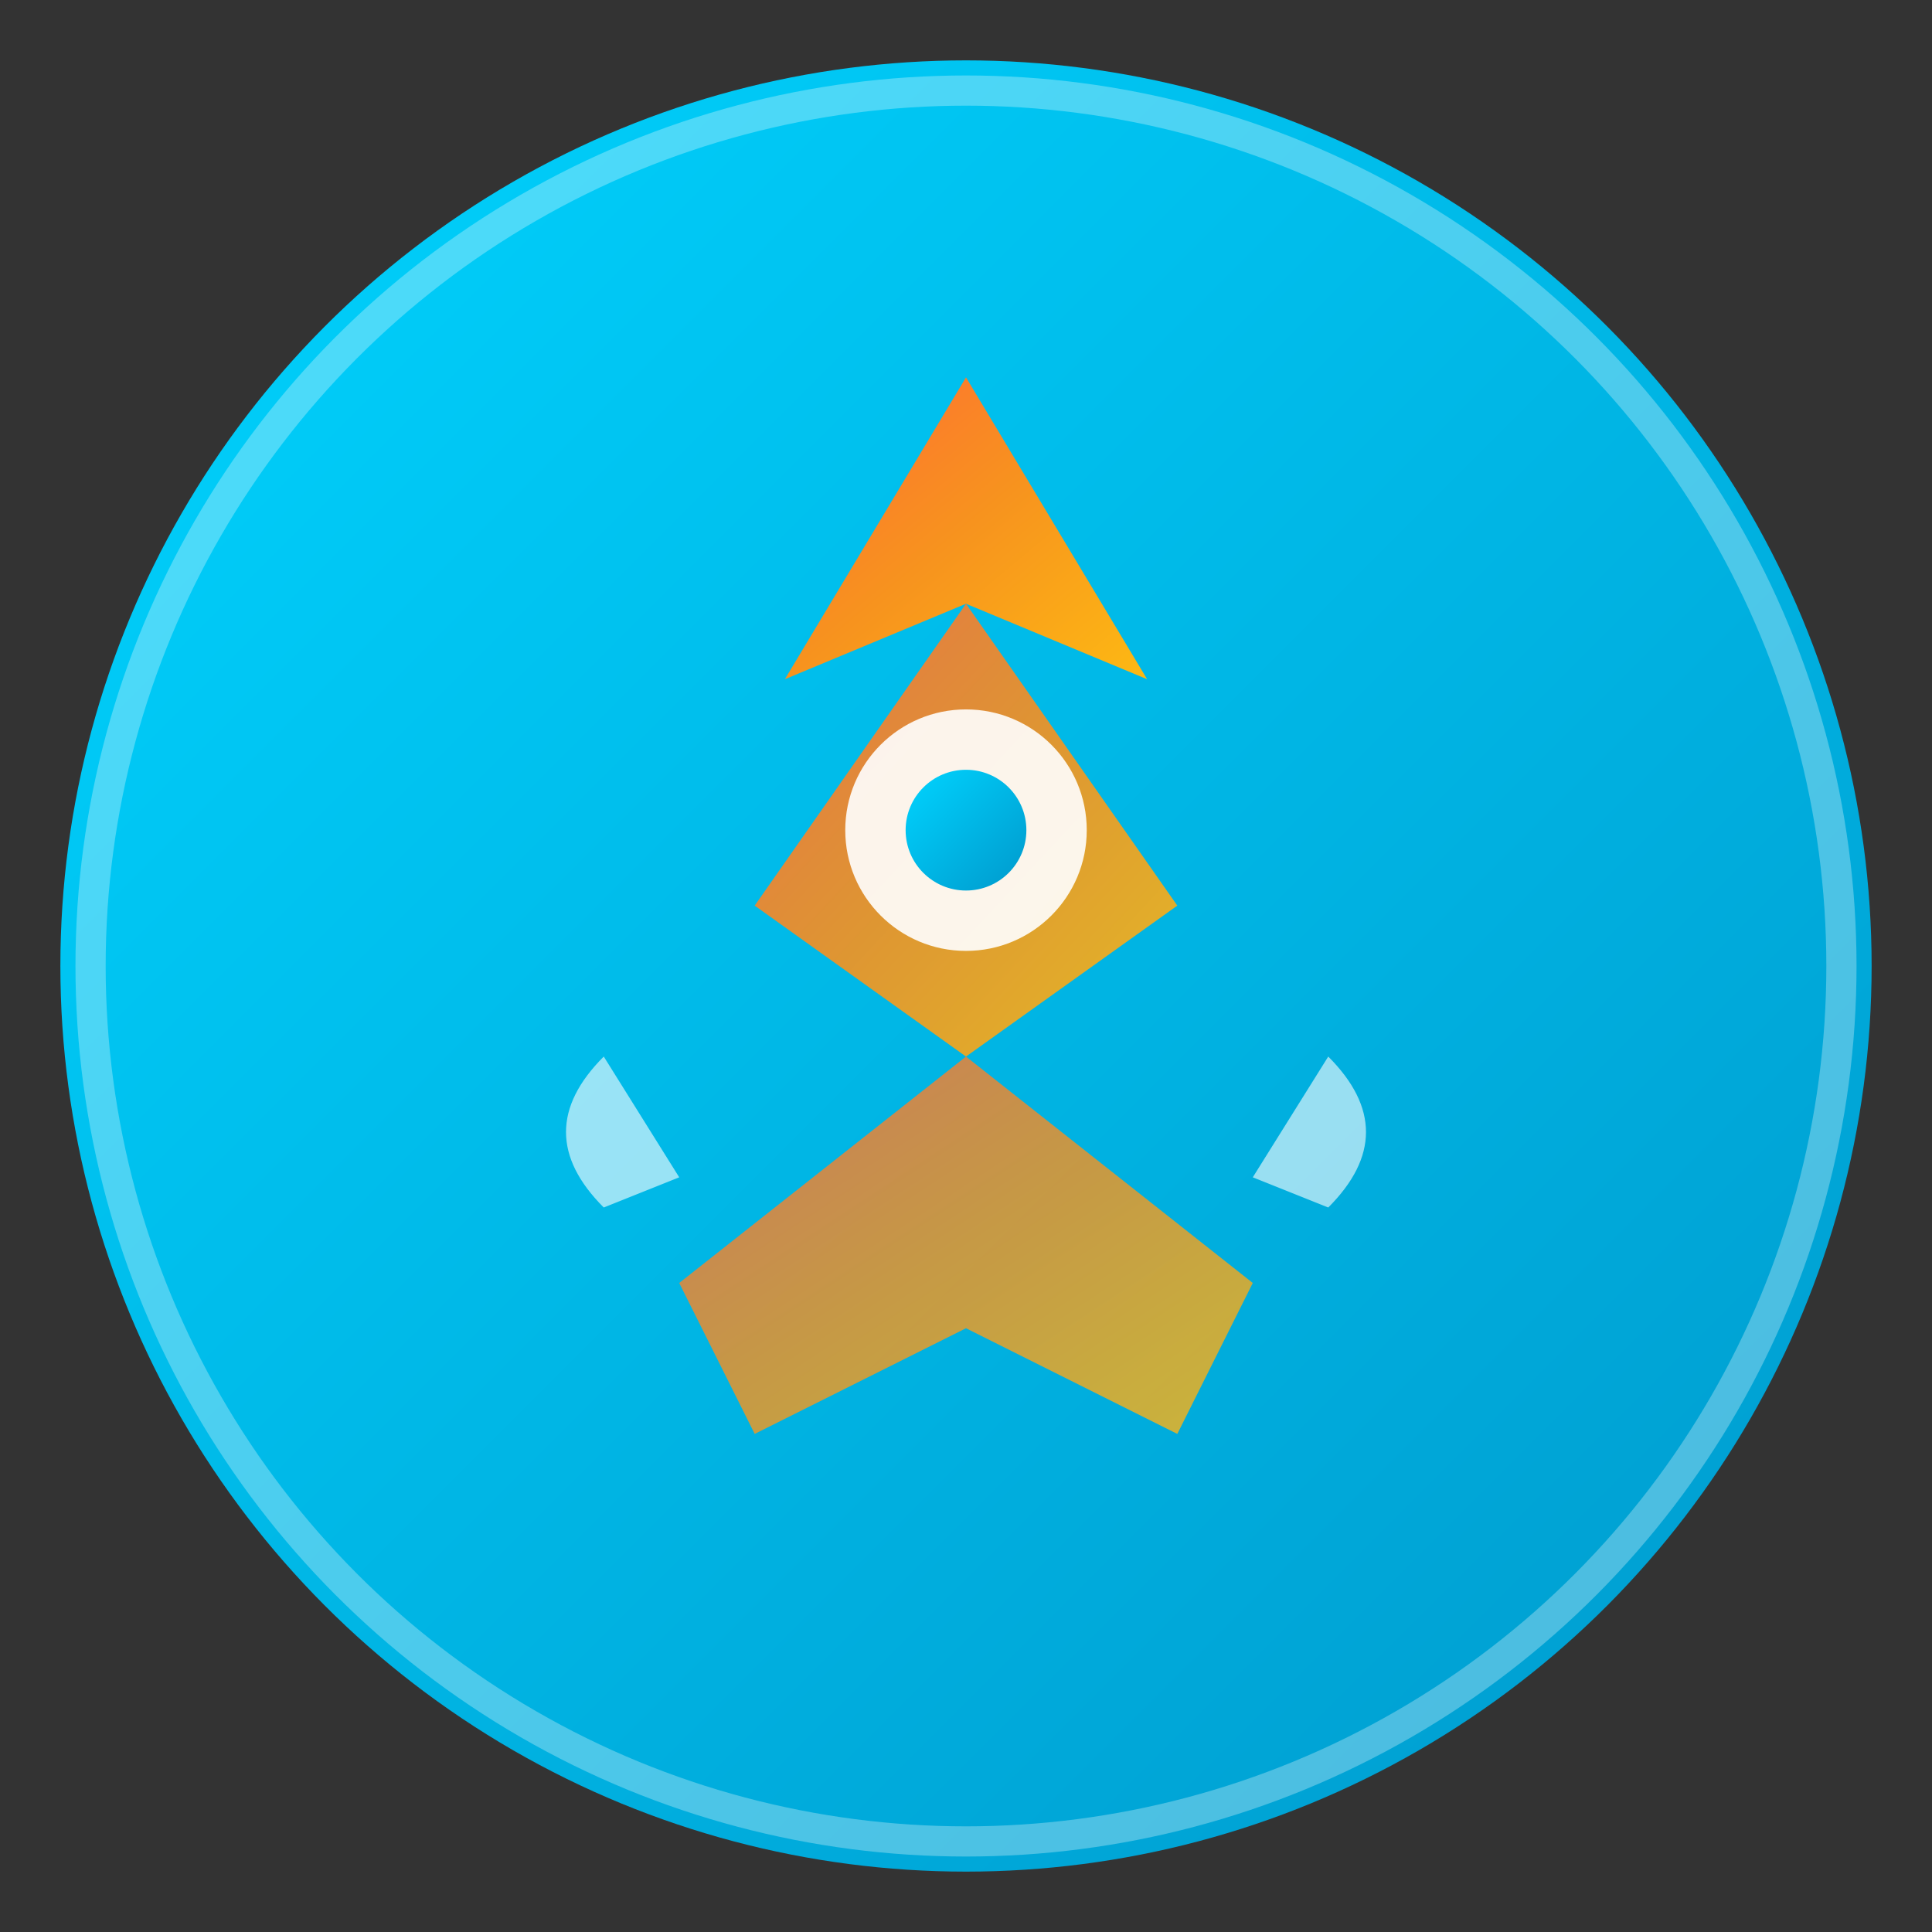
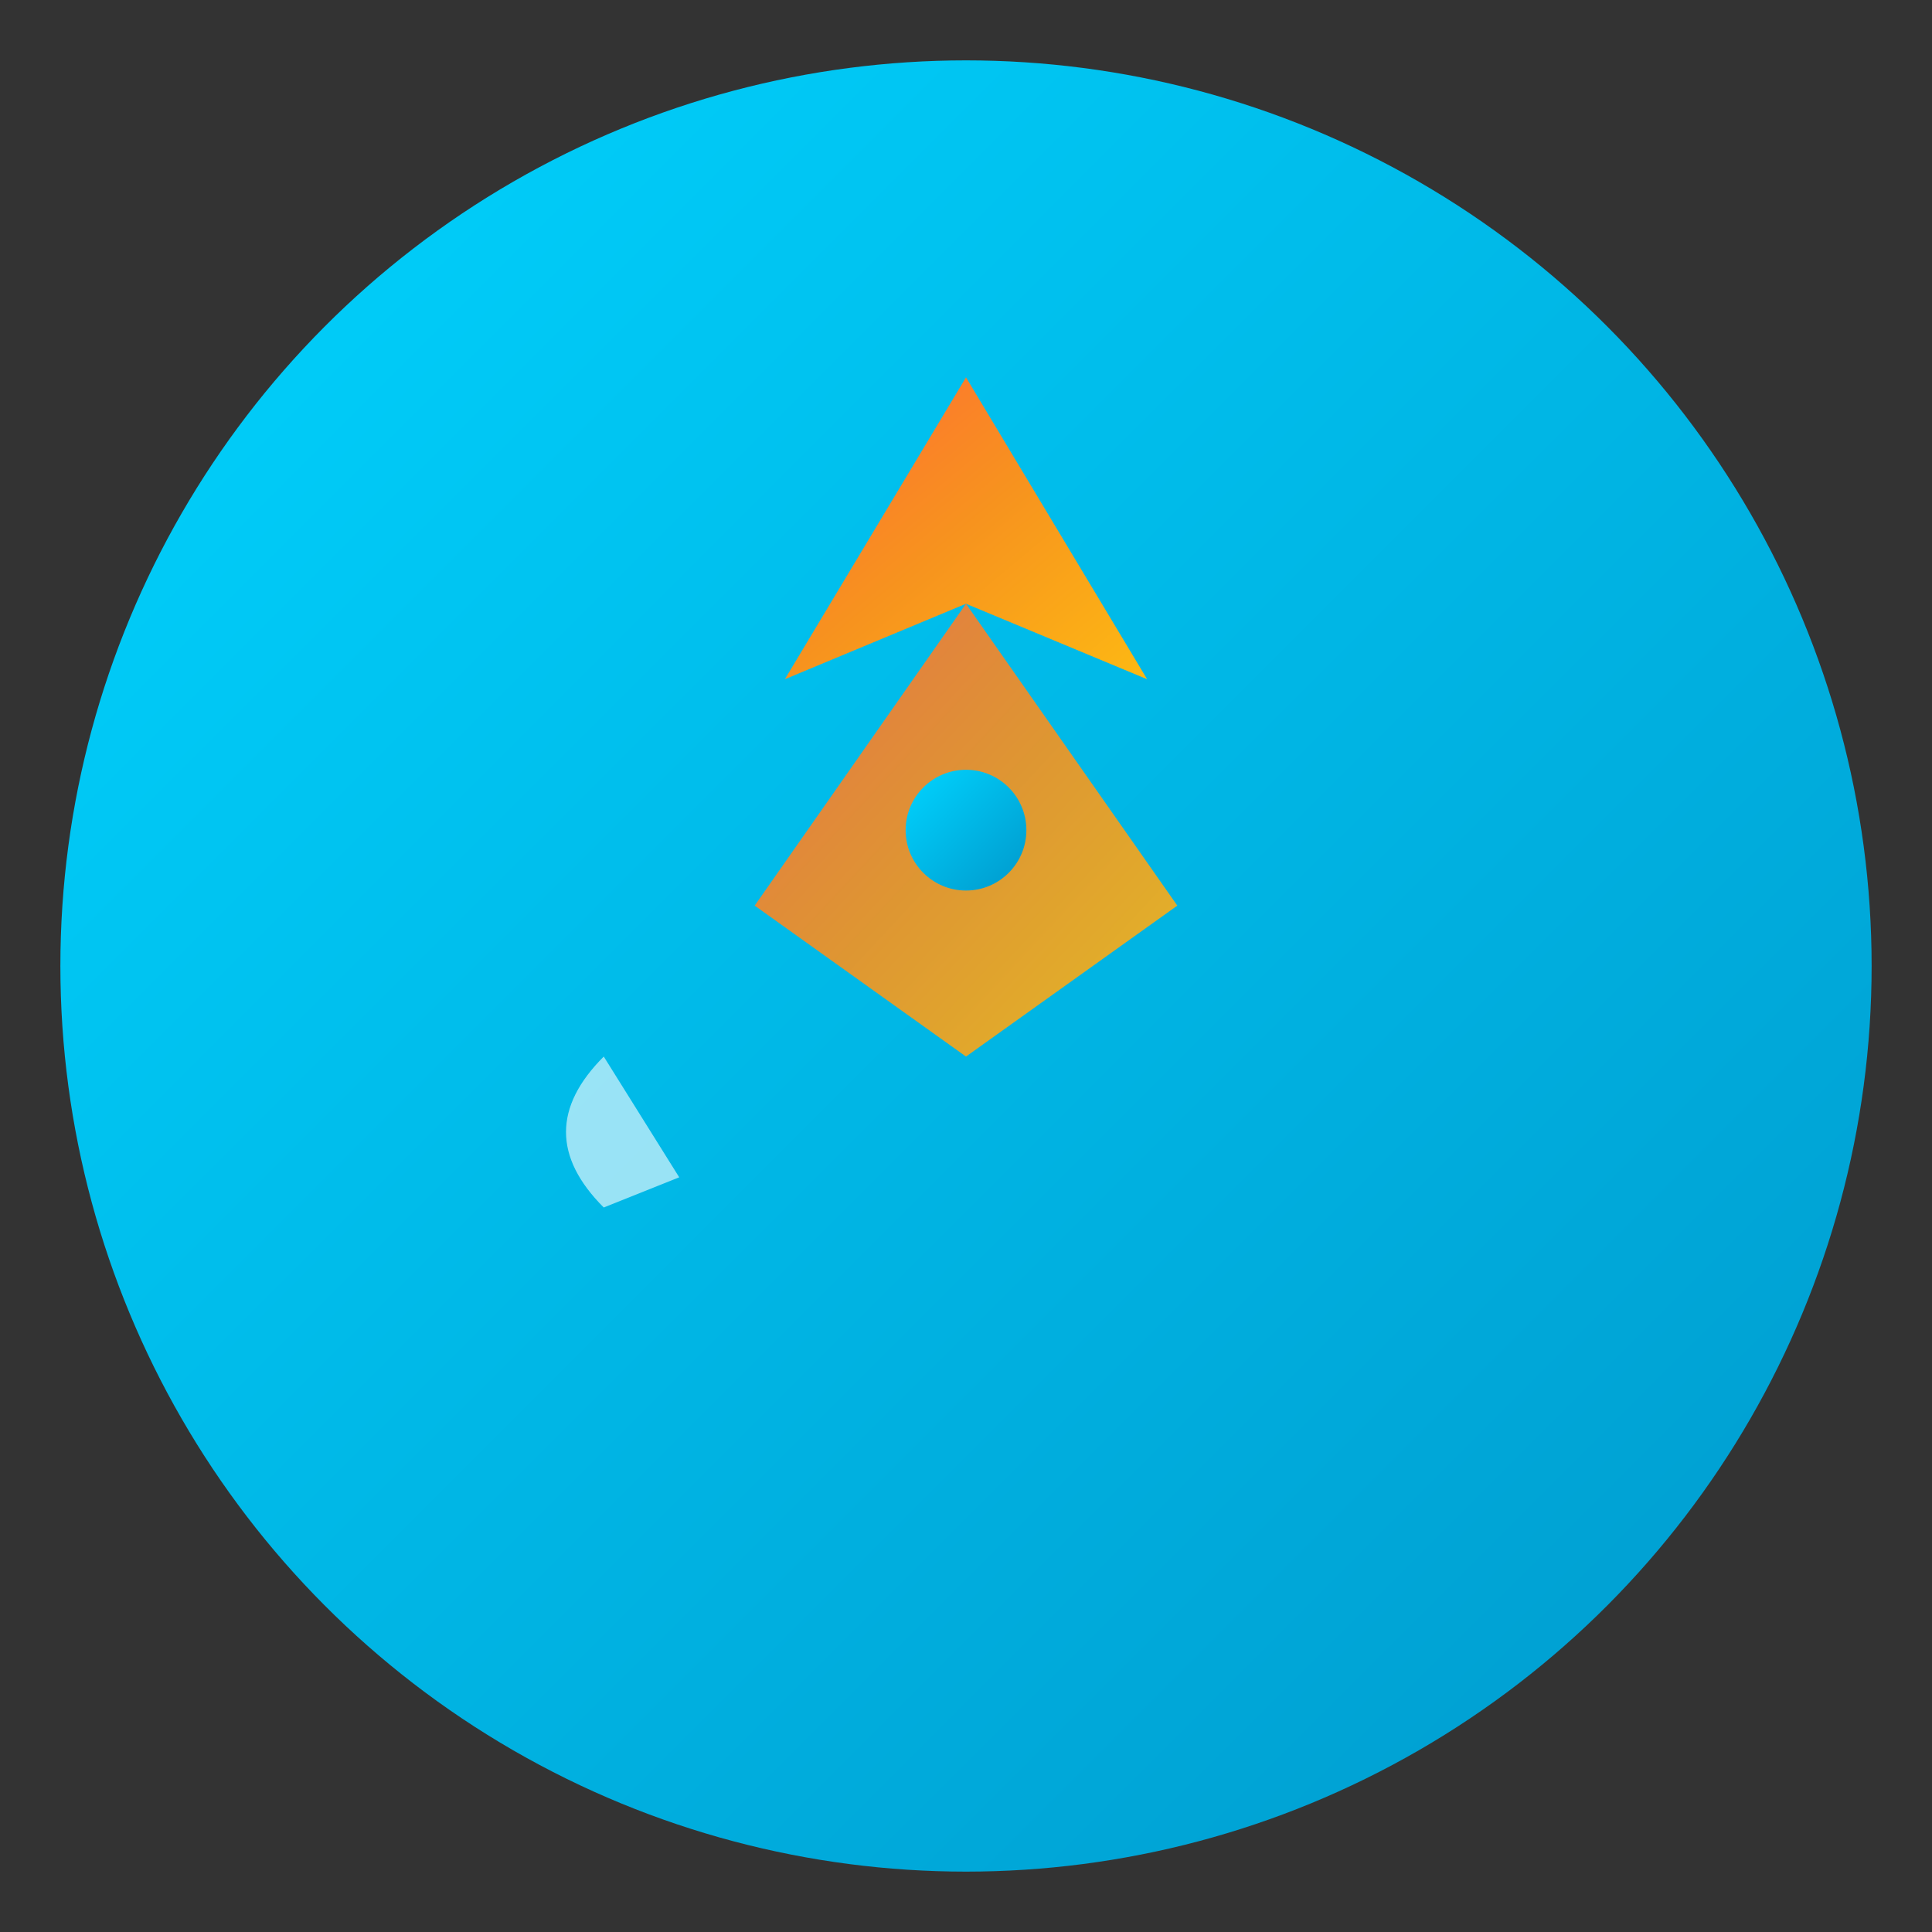
<svg xmlns="http://www.w3.org/2000/svg" viewBox="0 0 128 128">
  <rect x="0" y="0" width="128" height="128" fill="#333333" stroke="none" />
  <defs>
    <linearGradient id="phoenixGrad" x1="0%" y1="0%" x2="100%" y2="100%">
      <stop offset="0%" style="stop-color:#FF6B35;stop-opacity:1" />
      <stop offset="50%" style="stop-color:#F7931E;stop-opacity:1" />
      <stop offset="100%" style="stop-color:#FDB913;stop-opacity:1" />
    </linearGradient>
    <linearGradient id="techGrad" x1="0%" y1="0%" x2="100%" y2="100%">
      <stop offset="0%" style="stop-color:#00D4FF;stop-opacity:1" />
      <stop offset="100%" style="stop-color:#0099CC;stop-opacity:1" />
    </linearGradient>
  </defs>
  <circle cx="64" cy="64" r="60" fill="url(#techGrad)" />
  <path d="M 64 25 L 52 45 L 64 40 L 76 45 Z" fill="url(#phoenixGrad)" />
  <path d="M 64 40 L 50 60 L 64 70 L 78 60 Z" fill="url(#phoenixGrad)" opacity="0.9" />
-   <path d="M 64 70 L 45 85 L 50 95 L 64 88 L 78 95 L 83 85 Z" fill="url(#phoenixGrad)" opacity="0.8" />
-   <circle cx="64" cy="55" r="8" fill="#FFF" opacity="0.9" />
  <circle cx="64" cy="55" r="4" fill="url(#techGrad)" />
  <path d="M 40 70 Q 35 75 40 80 L 45 78 Z" fill="#FFF" opacity="0.6" />
-   <path d="M 88 70 Q 93 75 88 80 L 83 78 Z" fill="#FFF" opacity="0.6" />
-   <circle cx="64" cy="64" r="58" fill="none" stroke="#FFF" stroke-width="2" opacity="0.3" />
</svg>